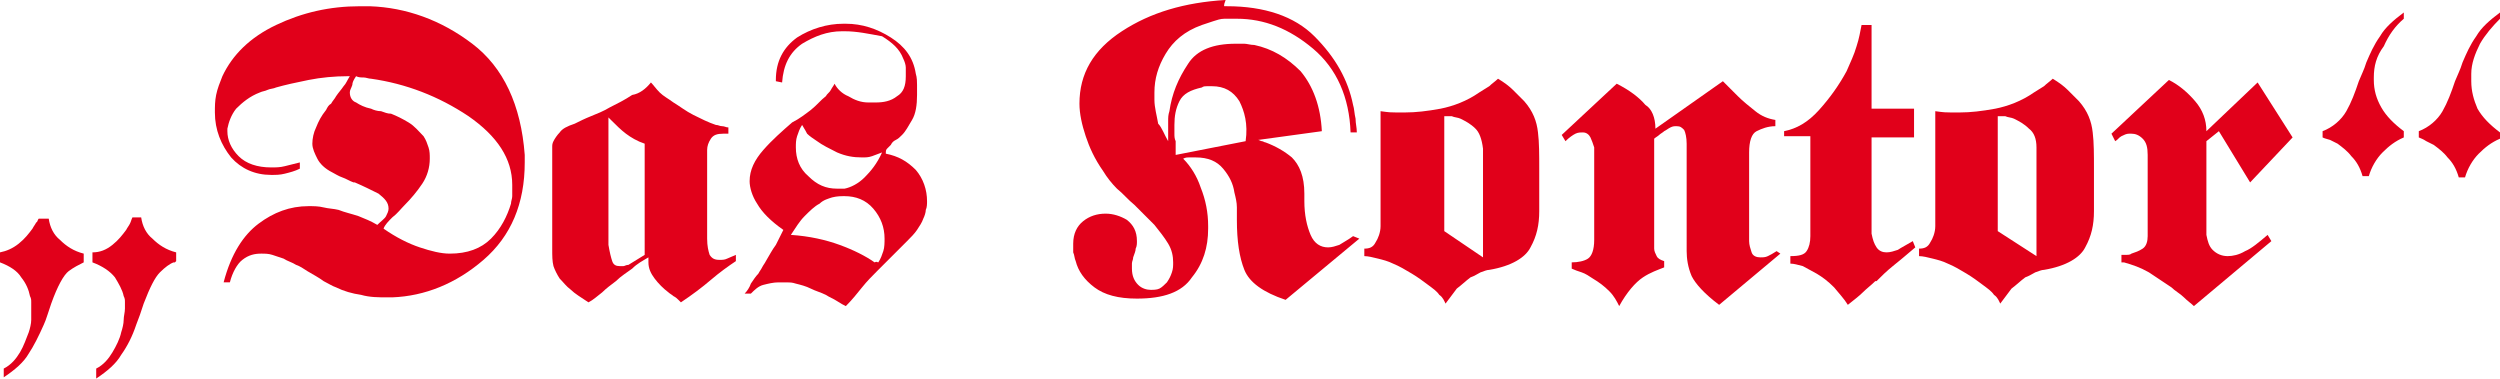
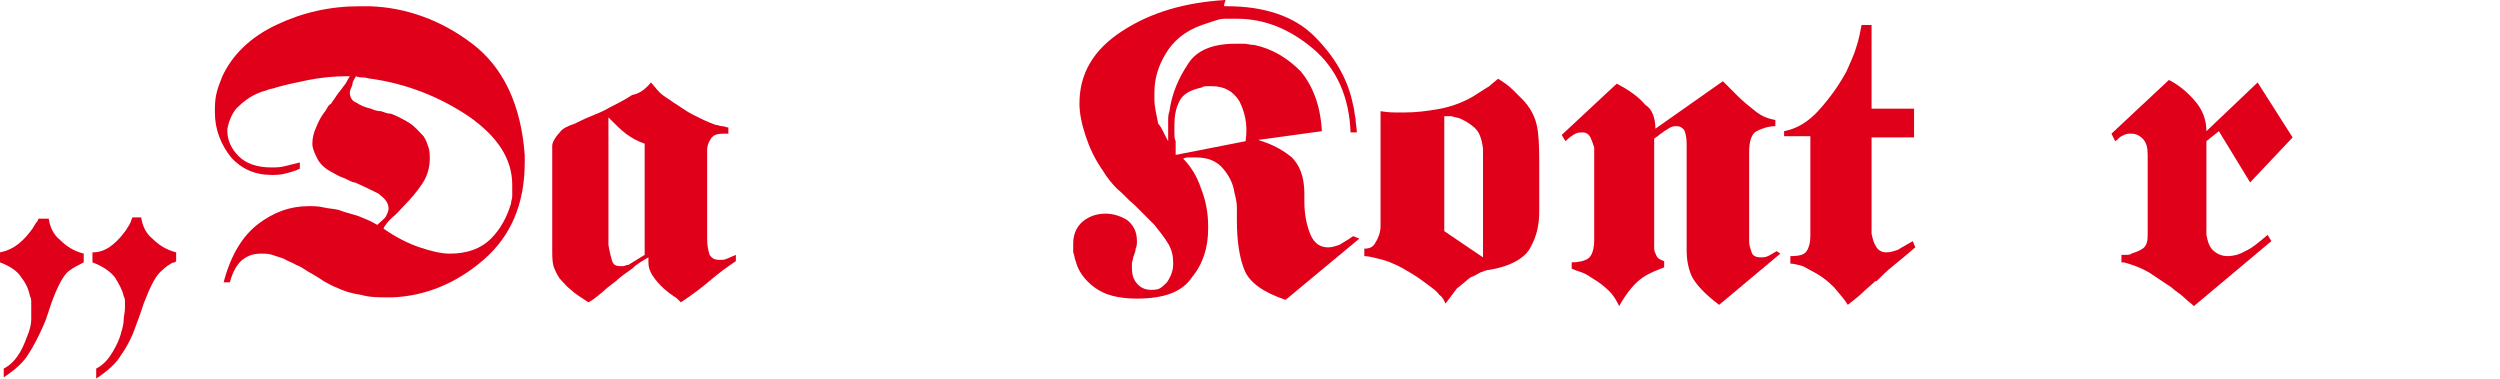
<svg xmlns="http://www.w3.org/2000/svg" version="1.1" id="Ebene_1" x="0px" y="0px" viewBox="0 0 600.3 90.9" style="enable-background:new 0 0 600.3 90.9;" xml:space="preserve">
  <style type="text/css">
	.st0{fill:#E1001A;}
</style>
  <g>
    <g>
      <path class="st0" d="M0,63v-2.4c1.5-0.3,3-0.9,4.5-2.1s2.4-2.4,3.3-3.6c0.3-0.6,0.6-0.9,0.9-1.5c0.3,0,0.3-0.6,0.6-0.9h2.4    c0.3,2.1,1.2,3.9,2.7,5.1c1.5,1.5,3.3,2.7,5.7,3.3V63c-1.2,0.6-2.4,1.2-3.6,2.1s-2.7,3.6-4.2,7.8c-0.3,0.9-0.6,1.8-0.9,2.7    c-0.3,0.9-0.6,1.8-0.9,2.4c-1.2,2.7-2.4,5.1-3.6,6.9c-1.2,2.1-3.3,3.9-6,5.7v-2.1c1.8-0.9,3-2.4,3.9-3.9s1.5-3.3,2.1-4.8    c0.3-0.9,0.6-2.1,0.6-3s0-1.8,0-2.7c0-0.6,0-0.9,0-1.5s0-0.9-0.3-1.5c-0.3-1.5-0.9-3-2.1-4.5C4.2,65.1,2.4,63.9,0,63L0,63z     M22.2,63v-2.4c1.8,0,3.3-0.6,4.8-1.8s2.4-2.4,3.3-3.6c0.3-0.6,0.6-0.9,0.9-1.5s0.3-0.9,0.6-1.5h2.1c0.3,2.1,1.2,3.9,2.7,5.1    c1.5,1.5,3.3,2.7,5.7,3.3v2.1L42,63h-0.3c-0.9,0.3-2.1,1.2-3.3,2.4c-1.2,1.2-2.4,3.6-3.9,7.5c-0.3,0.9-0.6,1.8-0.9,2.7    c-0.3,0.9-0.6,1.5-0.9,2.4c-0.9,2.7-2.1,5.1-3.6,7.2c-1.2,2.1-3.3,3.9-6,5.7v-2.4c1.8-0.9,3-2.4,3.9-3.9s1.8-3.3,2.1-4.8    c0.3-0.9,0.6-2.1,0.6-3S30,75,30,74.1c0-0.6,0-0.9,0-1.5s0-0.9-0.3-1.5c-0.3-1.5-1.2-3-2.1-4.5C26.4,65.1,24.6,63.9,22.2,63    L22.2,63z" />
      <path class="st0" d="M84,18.3h-0.3h-0.3c-3,0-6.3,0.3-9.3,0.9s-5.7,1.2-7.8,1.8c-0.6,0.3-1.5,0.3-2.1,0.6    c-0.6,0.3-1.2,0.3-1.8,0.6c-2.4,0.9-4.2,2.4-5.7,3.9c-1.2,1.5-1.8,3.3-2.1,4.8c0,0,0,0,0,0.3v0.3c0,2.1,0.9,4.2,2.7,6    s4.5,2.7,7.8,2.7c1.2,0,2.1,0,3.3-0.3c1.2-0.3,2.4-0.6,3.6-0.9v1.5c-1.2,0.6-2.4,0.9-3.6,1.2C67.2,42,66.3,42,65.1,42    c-3.9,0-7.2-1.5-9.6-4.2c-2.4-3-3.9-6.6-3.9-10.8c0-1.5,0-2.7,0.3-4.2s0.9-3,1.5-4.5C55.8,13.2,60,9,66.3,6s12.9-4.5,20.1-4.5    c0.6,0,0.9,0,1.2,0c0.3,0,0.9,0,1.2,0c8.7,0.3,17.1,3.3,24.6,9s11.7,14.7,12.6,26.7c0,0.3,0,0.3,0,0.6s0,0.3,0,0.3v0.3    c0,0.3,0,0.3,0,0.6c0,9.9-3.3,17.7-9.9,23.4s-14.1,8.7-21.9,9c-0.3,0-0.3,0-0.6,0c-0.3,0-0.6,0-0.6,0c-2.1,0-4.2,0-6.3-0.6    c-2.1-0.3-4.2-0.9-6-1.8c-0.9-0.3-1.8-0.9-3-1.5c-1.2-0.9-2.4-1.5-3.9-2.4c-0.9-0.6-1.8-1.2-2.7-1.5c-0.9-0.6-2.1-0.9-3-1.5    c-0.9-0.3-1.8-0.6-2.7-0.9s-1.8-0.3-2.7-0.3c-1.5,0-3,0.3-4.5,1.5c-1.2,0.9-2.4,3-3,5.4h-1.5c1.8-6.9,4.8-11.4,8.4-14.1    c3.6-2.7,7.5-4.2,12-4.2c1.2,0,2.4,0,3.6,0.3s2.4,0.3,3.6,0.6c1.5,0.6,3,0.9,4.8,1.5c1.5,0.6,3,1.2,4.5,2.1    c0.9-0.9,1.8-1.5,2.1-2.1c0.3-0.6,0.6-1.2,0.6-1.8c0-1.5-0.9-2.4-2.4-3.6c-1.8-0.9-3.6-1.8-5.7-2.7c0,0,0,0-0.3,0    c-0.9-0.3-1.8-0.9-2.7-1.2c-0.9-0.3-1.8-0.9-2.4-1.2c-1.8-0.9-3-2.1-3.6-3.3S75,35.7,75,34.5s0.3-2.7,0.9-3.9    c0.6-1.5,1.2-2.7,2.4-4.2c0.3-0.6,0.6-1.2,1.2-1.5c0.3-0.6,0.9-1.2,1.2-1.8c0.6-0.9,1.2-1.5,1.8-2.4C83.1,20.1,83.4,19.2,84,18.3    L84,18.3z M85.5,18.3c-0.6,0.9-0.9,1.5-0.9,2.1c-0.3,0.9-0.6,1.2-0.6,1.8c0,1.2,0.6,2.1,1.5,2.4c0.9,0.6,2.1,1.2,3.6,1.5    c0.6,0.3,1.5,0.6,2.4,0.6c0.9,0.3,1.5,0.6,2.4,0.6c1.5,0.6,2.7,1.2,4.2,2.1s2.4,2.1,3.6,3.3c0.6,0.9,0.9,1.8,1.2,2.7    c0.3,0.9,0.3,1.8,0.3,2.7c0,2.1-0.6,4.2-1.8,6c-1.2,1.8-2.7,3.6-4.2,5.1c-0.9,0.9-1.8,2.1-3,3c-0.9,0.9-1.8,1.8-2.1,2.7    c3,2.1,6,3.6,8.7,4.5s5.1,1.5,7.2,1.5c4.2,0,7.5-1.2,9.9-3.6s3.9-5.4,4.8-8.4c0-0.6,0.3-1.2,0.3-1.8s0-1.2,0-1.8c0,0,0,0,0-0.3    s0,0,0-0.3v-0.3c0-6.3-3.6-11.7-10.5-16.5c-7.2-4.8-15-7.8-23.4-9c-0.6,0-1.2-0.3-1.8-0.3C86.7,18.6,86.1,18.6,85.5,18.3    L85.5,18.3z" />
      <path class="st0" d="M156.3,19.8c0.6,0.6,1.2,1.5,2.1,2.4c0.9,0.9,2.1,1.5,3.3,2.4c1.5,0.9,3,2.1,4.8,3s3.6,1.8,5.4,2.4    c0.6,0,0.9,0.3,1.5,0.3s0.9,0.3,1.5,0.3v1.5c-0.3,0-0.6,0-0.6,0c-0.3,0-0.3,0-0.6,0c-1.5,0-2.4,0.3-3,1.2s-0.9,1.8-0.9,2.7v21.3    c0,1.8,0.3,3,0.6,3.9c0.6,0.9,1.2,1.2,2.4,1.2c0.6,0,1.2,0,1.8-0.3s1.5-0.6,2.1-0.9v1.5c-1.8,1.2-3.9,2.7-6,4.5s-4.5,3.6-7.2,5.4    l-0.3-0.3l-0.3-0.3c-0.3-0.3-0.6-0.6-1.2-0.9c-0.3-0.3-0.9-0.6-1.2-0.9c-1.2-0.9-2.4-2.1-3.3-3.3c-0.9-1.2-1.5-2.4-1.5-3.9    c0,0,0,0,0-0.3v-0.3c0,0,0,0,0-0.3c0,0,0,0,0-0.3c-1.5,0.9-2.7,1.5-3.9,2.7c-1.2,0.9-2.7,1.8-3.9,3c-1.2,0.9-2.4,1.8-3.3,2.7    c-1.2,0.9-2.1,1.8-3.3,2.4c-1.8-1.2-3.3-2.1-4.2-3c-1.2-0.9-1.8-1.8-2.7-2.7c-0.6-0.9-1.2-2.1-1.5-3c-0.3-1.2-0.3-2.4-0.3-4.2    V38.1v-0.3c0-0.3,0-0.3,0-0.6c0,0,0,0,0-0.3v-0.3c0-0.3,0-0.9,0-1.2c0-0.6,0-0.9,0.3-1.5s0.9-1.5,1.5-2.1c0.6-0.9,1.8-1.5,3.6-2.1    c1.2-0.6,2.4-1.2,3.9-1.8s3-1.2,4.5-2.1c1.8-0.9,3.6-1.8,5.4-3C153.6,22.5,155.1,21.3,156.3,19.8L156.3,19.8z M147,62.7    c0.3,0.9,0.9,1.2,1.8,1.2c0.3,0,0.6,0,0.9,0c0.3,0,0.6-0.3,1.2-0.3l3.9-2.4V34.5c-1.8-0.6-3.3-1.5-4.5-2.4    c-1.2-0.9-2.4-2.1-3.6-3.3c0,0,0,0-0.3-0.3c0,0,0,0-0.3-0.3v30.6C146.4,60.6,146.7,61.8,147,62.7z" />
-       <path class="st0" d="M186.3,19.5v-0.3c0-4.5,1.8-7.8,5.1-10.2c3.3-2.1,7.2-3.3,11.1-3.3h0.3h0.3c3.9,0,7.5,1.2,10.8,3.3    s5.4,4.8,6,8.7c0.3,0.9,0.3,2.1,0.3,2.7c0,0.9,0,1.8,0,2.4c0,2.4-0.3,4.5-1.2,6s-1.5,2.7-2.4,3.6c-0.6,0.6-0.9,0.9-1.5,1.2    s-0.9,0.6-1.2,1.2c-0.3,0.3-0.6,0.6-0.9,0.9c-0.3,0.3-0.3,0.6-0.3,1.2c3,0.6,5.1,1.8,7.2,3.9c1.8,2.1,2.7,4.8,2.7,7.5    c0,0.6,0,1.5-0.3,2.1c0,0.6-0.3,1.5-0.6,2.1c-0.3,0.9-0.9,1.8-1.5,2.7s-1.5,1.8-2.4,2.7s-1.8,1.8-2.7,2.7s-1.8,1.8-2.7,2.7    c-0.3,0.3-0.6,0.6-0.9,0.9c-0.3,0.3-0.6,0.6-0.9,0.9c-1.2,1.2-2.4,2.4-3.6,3.9c-1.2,1.5-2.4,3-3.9,4.5c-0.6-0.3-1.2-0.6-2.1-1.2    c-0.9-0.6-1.8-0.9-2.7-1.5c-1.2-0.6-2.4-0.9-3.6-1.5c-1.2-0.6-2.4-0.9-3.6-1.2c-0.9-0.3-1.5-0.3-2.1-0.3s-1.5,0-2.1,0    c-1.2,0-2.4,0.3-3.6,0.6c-1.2,0.3-2.1,1.2-3,2.1h-1.5c0.6-0.6,1.2-1.5,1.5-2.4c0.6-0.9,1.2-1.8,1.8-2.4c0.3-0.6,0.6-0.9,0.9-1.5    c0.3-0.6,0.6-0.9,0.9-1.5c0.9-1.5,1.5-2.7,2.4-3.9c0.6-1.2,1.2-2.4,1.8-3.6c-3-2.1-5.1-4.2-6.3-6.3c-1.2-1.8-1.8-3.9-1.8-5.4    c0-2.7,1.2-5.1,3.3-7.5s4.5-4.5,6.9-6.6c1.8-0.9,3.3-2.1,4.5-3c1.5-1.2,2.4-2.4,3.6-3.3c0.3-0.6,0.9-0.9,1.2-1.5s0.6-0.9,0.9-1.5    c0.6,1.2,1.8,2.4,3.3,3c1.5,0.9,3,1.5,4.8,1.5c0.3,0,0.6,0,0.9,0c0.3,0,0.6,0,0.9,0c1.8,0,3.6-0.3,5.1-1.5    c1.5-0.9,2.1-2.4,2.1-4.8c0-0.6,0-1.2,0-2.1c0-0.6-0.3-1.5-0.6-2.1c-0.9-2.4-2.7-3.9-5.1-5.4c-3.3-0.6-6-1.2-9-1.2h-0.3h-0.3    c-3.6,0-6.6,1.2-9.6,3c-3,2.1-4.5,5.1-4.8,9.3L186.3,19.5C186.3,19.8,186.3,19.8,186.3,19.5z M210.9,63c0.6-0.9,0.9-1.8,1.2-2.7    s0.3-2.1,0.3-3c0-2.7-0.9-5.1-2.7-7.2s-4.2-3-6.9-3c-0.9,0-1.8,0-3,0.3c-0.9,0.3-2.1,0.6-3,1.5c-1.2,0.6-2.4,1.8-3.6,3    c-1.2,1.2-2.1,2.7-3.3,4.5c4.5,0.3,8.4,1.2,11.7,2.4s6.3,2.7,8.4,4.2C210.6,62.7,210.6,63,210.9,63L210.9,63L210.9,63z M192.6,30    c-0.6,0.9-0.9,1.8-1.2,2.7c-0.3,0.9-0.3,1.8-0.3,2.7c0,2.7,0.9,5.1,3,6.9c2.1,2.1,4.2,3,6.9,3c0.3,0,0.6,0,0.9,0    c0.3,0,0.6,0,0.9,0c1.5-0.3,3.3-1.2,4.8-2.7s3-3.3,4.2-6c-0.9,0.3-1.5,0.6-2.4,0.9s-1.5,0.3-2.4,0.3c-2.1,0-3.9-0.3-6-1.2    c-1.8-0.9-3.6-1.8-4.8-2.7c-0.9-0.6-1.8-1.2-2.4-1.8C193.2,30.9,192.9,30.6,192.6,30L192.6,30z" />
      <path class="st0" d="M280.5,33.9c0-0.3,0-0.6,0-1.2c0-0.3,0-0.9,0-1.2c0-0.6,0-1.5,0-2.4s0-1.5,0.3-2.4c0.6-4.2,2.1-7.8,4.5-11.4    c2.1-3.3,6-4.8,11.4-4.8c0.6,0,1.5,0,2.1,0s1.5,0.3,2.4,0.3c4.2,0.9,7.8,3,11.1,6.3c3,3.6,4.8,8.4,5.1,14.4l-15.3,2.1    c0.3,0,0.6,0.3,0.9,0.3s0.6,0.3,0.9,0.3c2.4,0.9,4.5,2.1,6.3,3.6c1.8,1.8,3,4.5,3,8.7v0.3c0,0,0,0.3,0,0.6l0,0c0,0,0,0,0,0.3    s0,0,0,0.3v0.3c0,3.3,0.6,6,1.5,8.1s2.4,3,4.2,3c0.9,0,1.8-0.3,2.7-0.6c0.9-0.6,2.1-1.2,3.3-2.1l1.5,0.6L308.7,72    c-5.4-1.8-8.7-4.2-9.9-7.2c-1.2-3-1.8-6.9-1.8-12c0-0.9,0-1.8,0-3s-0.3-2.4-0.6-3.6c-0.3-2.1-1.2-3.9-2.7-5.7s-3.6-2.7-6.6-2.7    c-0.6,0-0.9,0-1.5,0s-0.9,0-1.5,0.3c1.8,1.8,3.3,4.2,4.2,6.9c1.2,3,1.8,6,1.8,9.3c0,0,0,0,0,0.3v0.3c0,4.5-1.2,8.4-3.9,11.7    c-2.4,3.6-6.9,5.1-13.2,5.1c-4.5,0-7.8-0.9-10.2-2.7c-2.4-1.8-3.9-3.9-4.5-6.3c-0.3-0.6-0.3-1.5-0.6-2.1c0-0.6,0-1.2,0-2.1    c0-2.4,0.9-4.2,2.4-5.4s3.3-1.8,5.4-1.8c1.8,0,3.6,0.6,5.1,1.5c1.5,1.2,2.4,2.7,2.4,5.1c0,0.6,0,1.2-0.3,1.8    c0,0.6-0.3,1.2-0.6,2.1c0,0.6-0.3,0.9-0.3,1.5s0,0.9,0,1.2c0,1.8,0.6,3,1.5,3.9s2.1,1.2,3,1.2c0.6,0,1.5,0,2.1-0.3    s1.2-0.9,1.8-1.5c0.6-0.9,0.9-1.5,1.2-2.4c0.3-0.9,0.3-1.5,0.3-2.4c0-1.5-0.3-3-1.2-4.5c-0.9-1.5-2.1-3-3.3-4.5    c-0.9-0.9-1.5-1.5-2.4-2.4s-1.5-1.5-2.4-2.4c-1.5-1.2-2.7-2.7-4.2-3.9c-1.2-1.2-2.4-2.7-3.3-4.2c-2.1-3-3.3-5.7-4.2-8.4    c-0.9-2.7-1.5-5.4-1.5-7.8c0-7.2,3.3-12.9,10.2-17.4s15-6.9,24.9-7.5c-0.6,1.5-0.3,1.5-0.3,1.5c0.3,0,0.3,0,0.6,0    c9,0,16.2,2.4,21,7.2c5.1,5.1,8.1,10.5,9.3,16.5c0.3,0.9,0.3,2.1,0.6,3.3c0,1.2,0.3,2.1,0.3,3.3h-1.5c-0.3-8.4-3.3-15.3-9-20.1    S303.6,4.5,297,4.5c-0.6,0-0.9,0-1.5,0s-0.9,0-1.5,0c-0.9,0-1.8,0.3-2.7,0.6c-0.9,0.3-1.8,0.6-2.7,0.9c-4.2,1.5-6.9,3.9-8.7,6.9    c-1.8,3-2.7,6-2.7,9.3v0.3v0.3c0,0.3,0,0.3,0,0.6s0,0.3,0,0.6c0,1.8,0.6,3.9,0.9,5.7C279,30.6,279.6,32.4,280.5,33.9L280.5,33.9z     M297.6,24.3c-1.5-2.4-3.6-3.6-6.6-3.6c-0.3,0-0.6,0-1.2,0c-0.3,0-0.9,0-1.2,0.3c-2.7,0.6-4.5,1.5-5.4,3.3S282,27.9,282,30    c0,0.6,0,1.2,0,2.1c0,0.6,0,1.2,0.3,1.8c0,0.6,0,1.2,0,1.8s0,0.9,0,1.5l16.8-3.3C299.7,29.7,298.8,26.7,297.6,24.3z" />
      <path class="st0" d="M335.1,27c0.9,0,1.8,0,2.4,0c2.4,0,5.1-0.3,8.4-0.9c3-0.6,6.3-1.8,9.3-3.9c0.9-0.6,1.5-0.9,2.4-1.5    c0.6-0.6,1.5-1.2,2.1-1.8c1.5,0.9,2.7,1.8,3.6,2.7c0.9,0.9,1.8,1.8,2.7,2.7c2.1,2.4,3,4.8,3.3,7.5c0.3,2.4,0.3,5.4,0.3,8.7    c0,0.6,0,1.2,0,1.5c0,0.6,0,1.2,0,1.8s0,1.2,0,1.8s0,1.2,0,1.8s0,1.2,0,1.8s0,0.9,0,1.5c0,3.3-0.6,6-2.1,8.7    c-1.2,2.4-4.5,4.5-9.9,5.4c-0.6,0-1.2,0.3-2.1,0.6c-0.6,0.3-1.5,0.9-2.4,1.2c-1.2,0.9-2.1,1.8-3.3,2.7c-0.9,1.2-1.8,2.4-2.7,3.6    c-0.3-0.6-0.6-1.5-1.5-2.1c-0.6-0.9-1.5-1.5-2.7-2.4s-2.4-1.8-3.9-2.7c-1.5-0.9-3-1.8-4.5-2.4c-1.2-0.6-2.4-0.9-3.6-1.2    s-2.4-0.6-3.3-0.6v-1.8c1.2,0,2.1-0.3,2.7-1.5c0.6-0.9,1.2-2.4,1.2-3.9V26.7C333.6,27,334.2,27,335.1,27z M354.3,30.9    c-1.2-1.2-2.4-1.8-3.6-2.4c-0.6-0.3-1.5-0.3-2.1-0.6c-0.6,0-1.2,0-1.8,0v27.6l9.3,6.3V35.7C355.8,33.3,355.2,31.8,354.3,30.9z" />
      <path class="st0" d="M397.5,30.9l16.2-11.4c0.6,0.6,1.2,1.2,1.8,1.8s1.2,1.2,1.8,1.8c1.2,1.2,2.7,2.4,4.2,3.6s3,1.8,4.8,2.1v1.5    c-1.8,0-3.3,0.6-4.5,1.2c-1.2,0.6-1.8,2.4-1.8,5.1v20.1c0,0.3,0,0.6,0,0.6c0,0.3,0,0.6,0,0.6c0,0.9,0.3,1.8,0.6,2.7    c0.3,0.9,1.2,1.2,2.1,1.2c0.6,0,1.2,0,1.8-0.3c0.6-0.3,1.2-0.6,2.1-1.2l0.9,0.6l-14.7,12.3c-3.6-2.7-5.7-5.1-6.6-6.9    c-0.9-2.1-1.2-4.2-1.2-6V34.5c0-1.5-0.3-2.7-0.6-3.3c-0.6-0.6-0.9-0.9-1.8-0.9c-0.6,0-0.9,0-1.5,0.3s-0.9,0.6-1.5,0.9    c-0.3,0.3-0.9,0.6-1.2,0.9c-0.3,0.3-0.9,0.6-1.2,0.9v24.6c0,0.3,0,0.6,0,0.9s0,0.6,0,0.9c0,0.6,0.3,1.2,0.6,1.8    c0.3,0.6,0.9,0.9,1.8,1.2v1.5c-1.5,0.6-3.3,1.2-5.1,2.4s-3.9,3.6-5.7,6.9c-0.6-1.2-1.2-2.4-2.4-3.6s-2.4-2.1-3.9-3    c-0.9-0.6-1.8-1.2-2.7-1.5c-0.9-0.3-1.8-0.6-2.4-0.9V63c1.5,0,3-0.3,3.9-0.9c0.9-0.6,1.5-2.1,1.5-4.5V36.9c0-0.3,0-0.3,0-0.6    s0-0.6,0-0.9c-0.3-0.9-0.6-1.8-0.9-2.4c-0.3-0.6-0.9-1.2-1.8-1.2c-0.6,0-1.2,0-1.8,0.3c-0.6,0.3-1.5,0.9-2.4,1.8l-0.9-1.5    l13.2-12.3c3,1.5,5.4,3.3,6.9,5.1C396.6,26.1,397.5,28.2,397.5,30.9L397.5,30.9z" />
      <path class="st0" d="M428.4,33v-1.5c3-0.6,5.7-2.1,8.4-5.1s4.8-6,6.6-9.3c0.9-2.1,1.8-3.9,2.4-6c0.6-1.8,0.9-3.6,1.2-5.1h2.4v20.1    h10.2V33h-10.2v23.1c0.3,1.5,0.6,2.4,1.2,3.3c0.6,0.9,1.5,1.2,2.4,1.2s1.8-0.3,2.7-0.6c0.9-0.6,2.1-1.2,3.6-2.1l0.6,1.5    c-2.1,1.8-3.9,3.3-5.4,4.5c-1.5,1.2-2.7,2.4-3.9,3.6c0,0,0,0-0.3,0l0,0c-0.9,0.9-2.1,1.8-3,2.7c-0.9,0.9-2.1,1.8-3.6,3    c-0.9-1.5-2.1-2.7-3.3-4.2c-1.5-1.5-2.7-2.4-4.2-3.3c-1.2-0.6-2.1-1.2-3.3-1.8c-1.2-0.3-2.1-0.6-3-0.6v-1.8c2.1,0,3.3-0.3,3.9-1.2    s0.9-2.1,0.9-3.6v-24h-6.3L428.4,33L428.4,33z" />
-       <path class="st0" d="M468.3,27c0.9,0,1.8,0,2.4,0c2.4,0,5.1-0.3,8.4-0.9c3-0.6,6.3-1.8,9.3-3.9c0.9-0.6,1.5-0.9,2.4-1.5    c0.6-0.6,1.5-1.2,2.1-1.8c1.5,0.9,2.7,1.8,3.6,2.7c0.9,0.9,1.8,1.8,2.7,2.7c2.1,2.4,3,4.8,3.3,7.5c0.3,2.4,0.3,5.4,0.3,8.7    c0,0.6,0,1.2,0,1.5c0,0.6,0,1.2,0,1.8s0,1.2,0,1.8s0,1.2,0,1.8s0,1.2,0,1.8s0,0.9,0,1.5c0,3.3-0.6,6-2.1,8.7    c-1.2,2.4-4.5,4.5-9.9,5.4c-0.6,0-1.2,0.3-2.1,0.6c-0.6,0.3-1.5,0.9-2.4,1.2c-1.2,0.9-2.1,1.8-3.3,2.7c-0.9,1.2-1.8,2.4-2.7,3.6    c-0.3-0.6-0.6-1.5-1.5-2.1c-0.6-0.9-1.5-1.5-2.7-2.4s-2.4-1.8-3.9-2.7c-1.5-0.9-3-1.8-4.5-2.4c-1.2-0.6-2.4-0.9-3.6-1.2    s-2.4-0.6-3.3-0.6v-1.8c1.2,0,2.1-0.3,2.7-1.5c0.6-0.9,1.2-2.4,1.2-3.9V26.7C466.8,27,467.4,27,468.3,27z M487.2,30.9    c-1.2-1.2-2.4-1.8-3.6-2.4c-0.6-0.3-1.5-0.3-2.1-0.6c-0.6,0-1.2,0-1.8,0v27.6l9.3,6V35.4C489,33.3,488.4,31.8,487.2,30.9z" />
      <path class="st0" d="M529.8,31.5l12.3-11.7l8.4,13.2l-10.2,10.8l-7.5-12.3l-3,2.4v22.5c0.3,1.5,0.6,2.7,1.5,3.6    c0.9,0.9,2.1,1.5,3.6,1.5c1.2,0,2.7-0.3,4.2-1.2c1.5-0.6,3.3-2.1,5.4-3.9l0.9,1.5l-18.6,15.6c-0.6-0.6-1.5-1.2-2.4-2.1    s-2.1-1.5-3-2.4c-1.8-1.2-3.6-2.4-5.4-3.6c-2.1-1.2-3.9-1.8-6-2.4h-0.3h-0.3v-1.8c0.3,0,0.6,0,1.2,0c0.3,0,0.9,0,1.2-0.3    c0.9-0.3,1.8-0.6,2.7-1.2c0.9-0.6,1.2-1.8,1.2-3V37.2c0-1.8-0.3-3-1.2-3.9s-1.8-1.2-2.7-1.2h-0.3h-0.3c-0.6,0-1.2,0.3-1.8,0.6    c-0.6,0.3-0.9,0.9-1.5,1.2l-0.9-1.8l13.8-12.9c2.4,1.2,4.5,3,6.3,5.1C528.9,26.4,529.8,28.8,529.8,31.5L529.8,31.5z" />
-       <path class="st0" d="M557.7,33v-1.5c2.4-0.9,4.5-2.7,5.7-4.8s2.1-4.5,3-7.2c0.3-0.6,0.6-1.5,0.9-2.1s0.6-1.5,0.9-2.4    c0.9-2.1,1.8-4.2,3.3-6.3c1.2-2.1,3.3-3.9,5.7-5.7v1.5c-2.1,1.8-3.6,3.9-4.8,6.6c-1.8,2.4-2.4,4.8-2.4,7.5v0.3v0.3    c0,2.4,0.6,4.5,1.8,6.6s3,3.9,5.4,5.7V33c-2.1,0.9-3.6,2.1-5.1,3.6s-2.7,3.6-3.3,5.7h-1.5c-0.6-2.1-1.5-3.6-2.7-4.8    c-0.9-1.2-2.1-2.1-3.3-3c-0.6-0.3-1.2-0.6-1.8-0.9C558.6,33.3,558.3,33.3,557.7,33L557.7,33z M580.8,33v-1.5    c2.4-0.9,4.5-2.7,5.7-4.8s2.1-4.5,3-7.2c0.3-0.6,0.6-1.5,0.9-2.1c0.3-0.6,0.6-1.5,0.9-2.4c0.9-2.1,1.8-4.2,3.3-6.3    c1.2-2.1,3.3-3.9,5.7-5.7v1.5c-1.8,1.8-3.6,3.9-4.8,6c-1.2,2.4-2.1,4.8-2.1,7.2c0,0.3,0,0.6,0,0.9s0,0.6,0,0.9    c0,2.4,0.6,4.5,1.5,6.6c1.2,2.1,3,3.9,5.4,5.7v1.5c-2.1,0.9-3.6,2.1-5.1,3.6s-2.7,3.6-3.3,5.7h-1.5c-0.6-2.1-1.5-3.6-2.7-4.8    c-0.9-1.2-2.1-2.1-3.3-3c-0.6-0.3-1.2-0.6-1.8-0.9C581.7,33.3,581.4,33.3,580.8,33L580.8,33z" />
    </g>
  </g>
</svg>